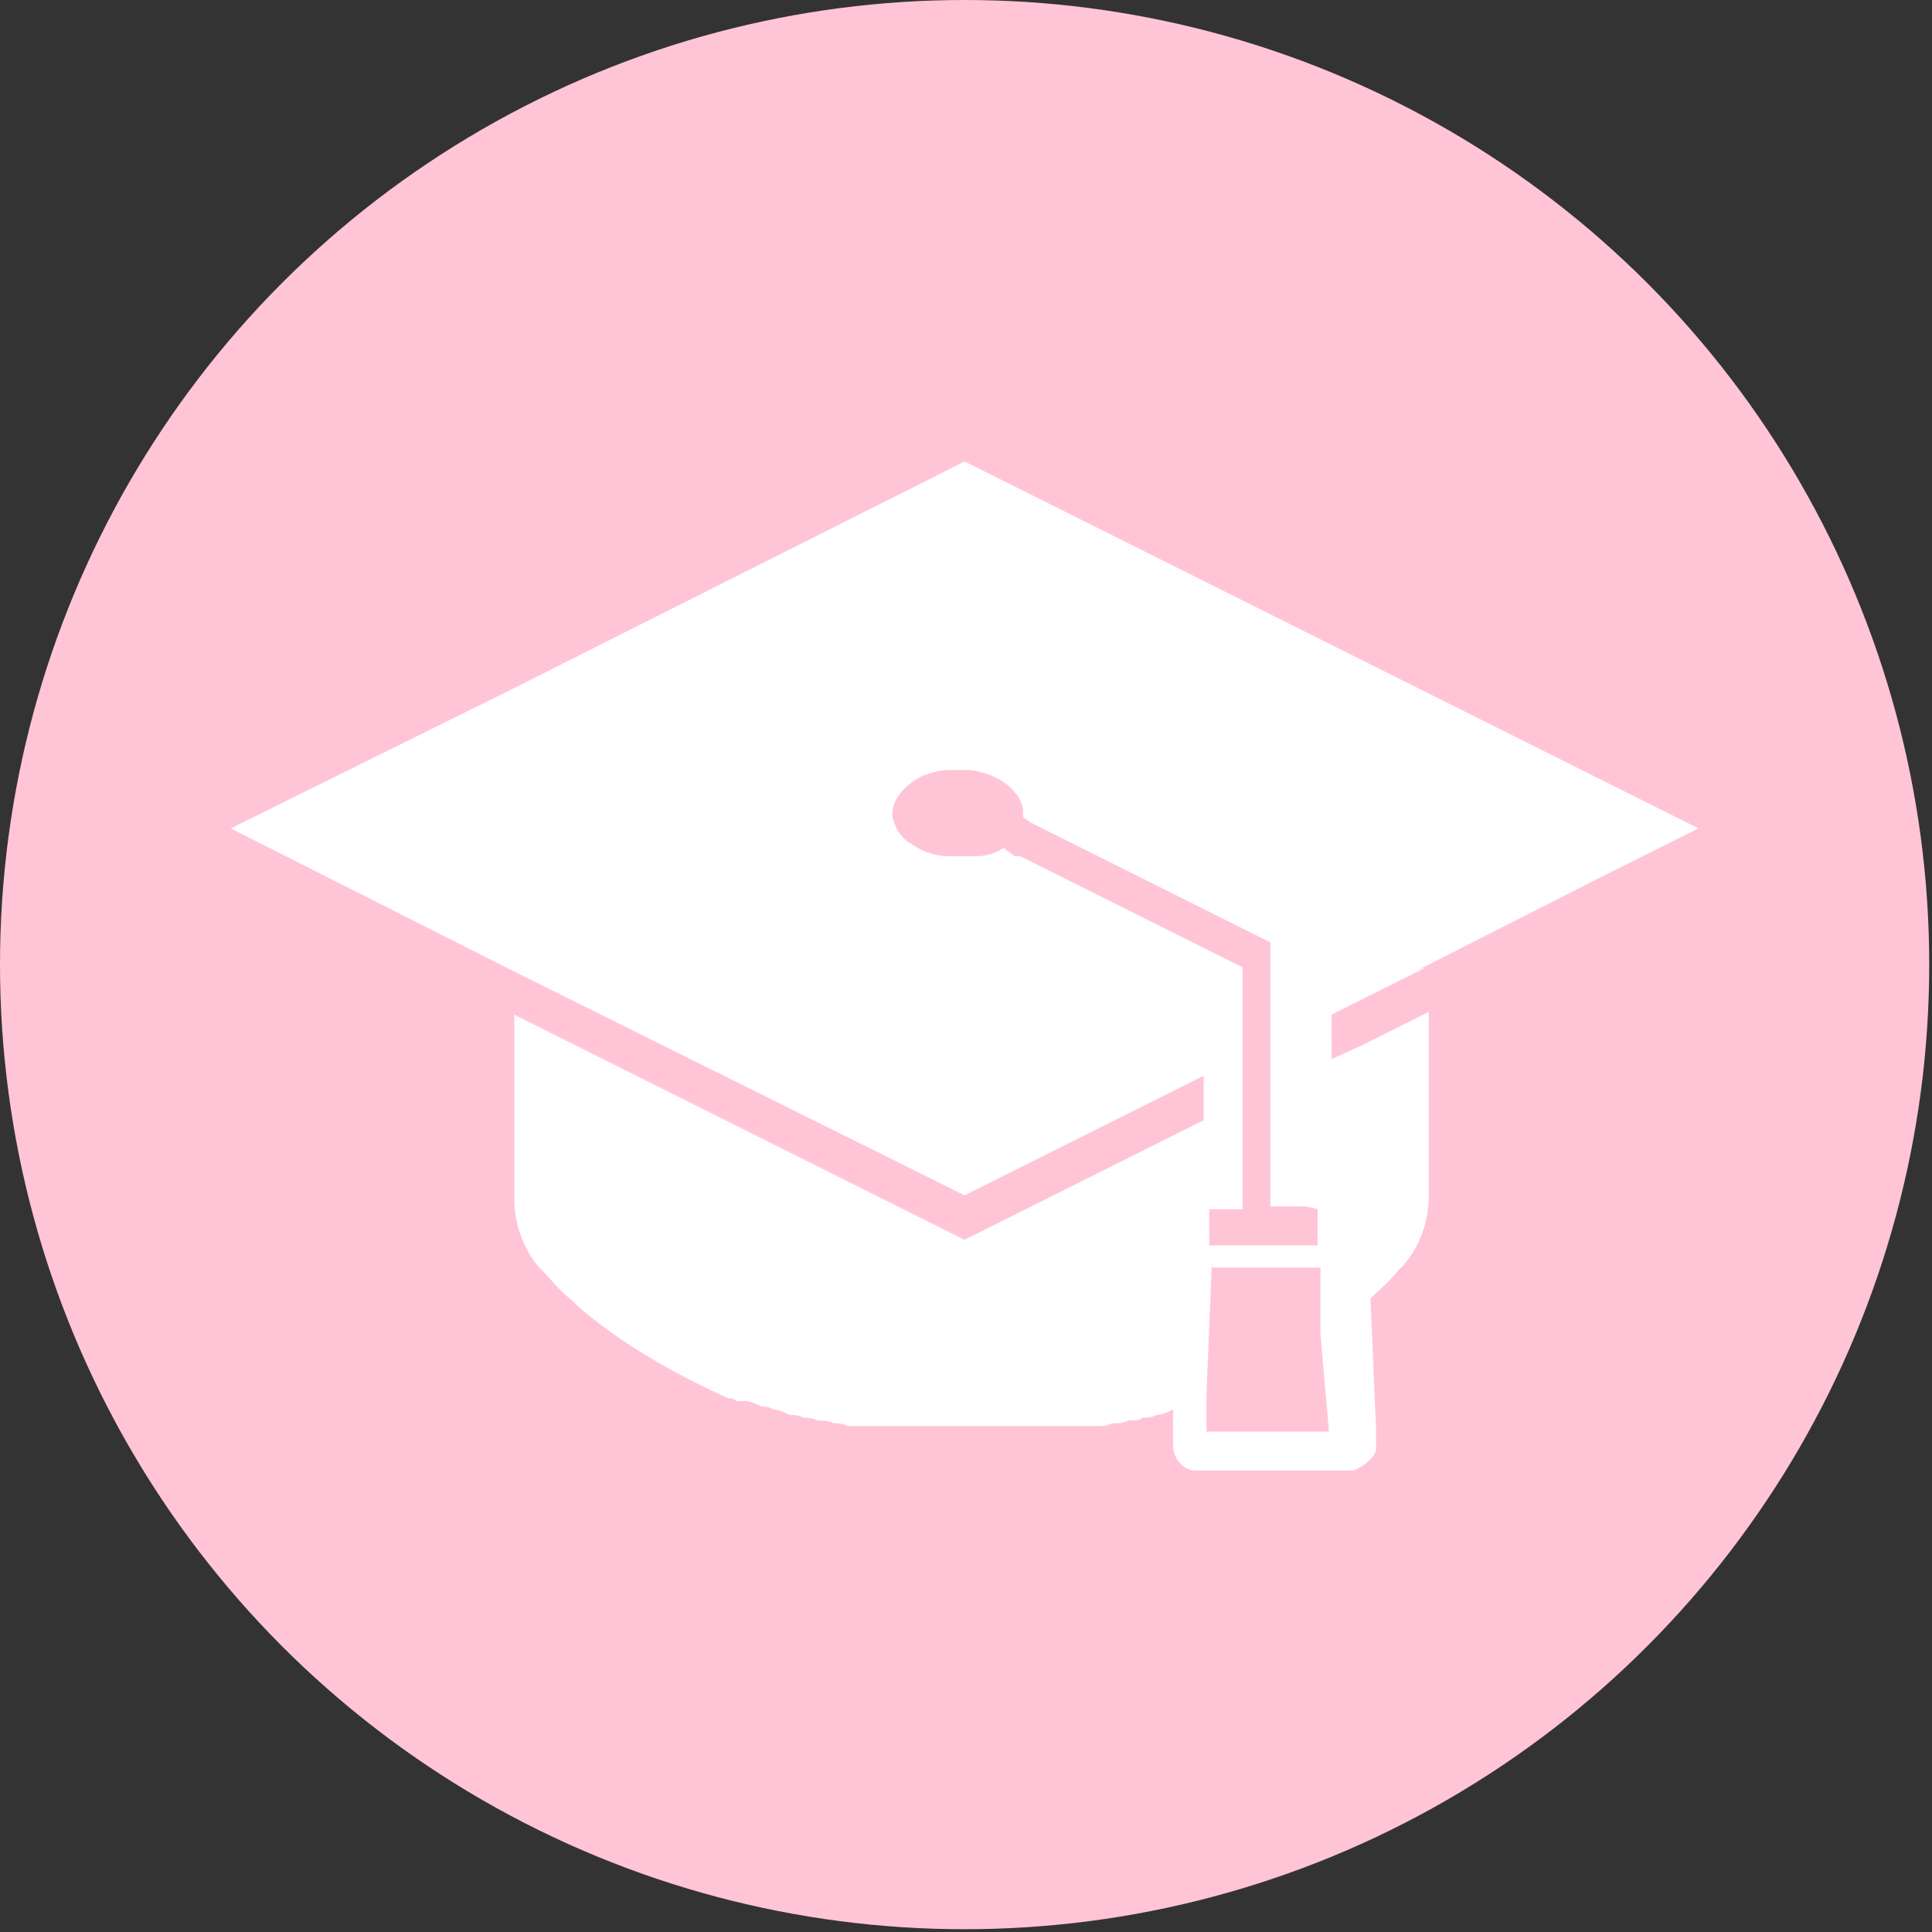
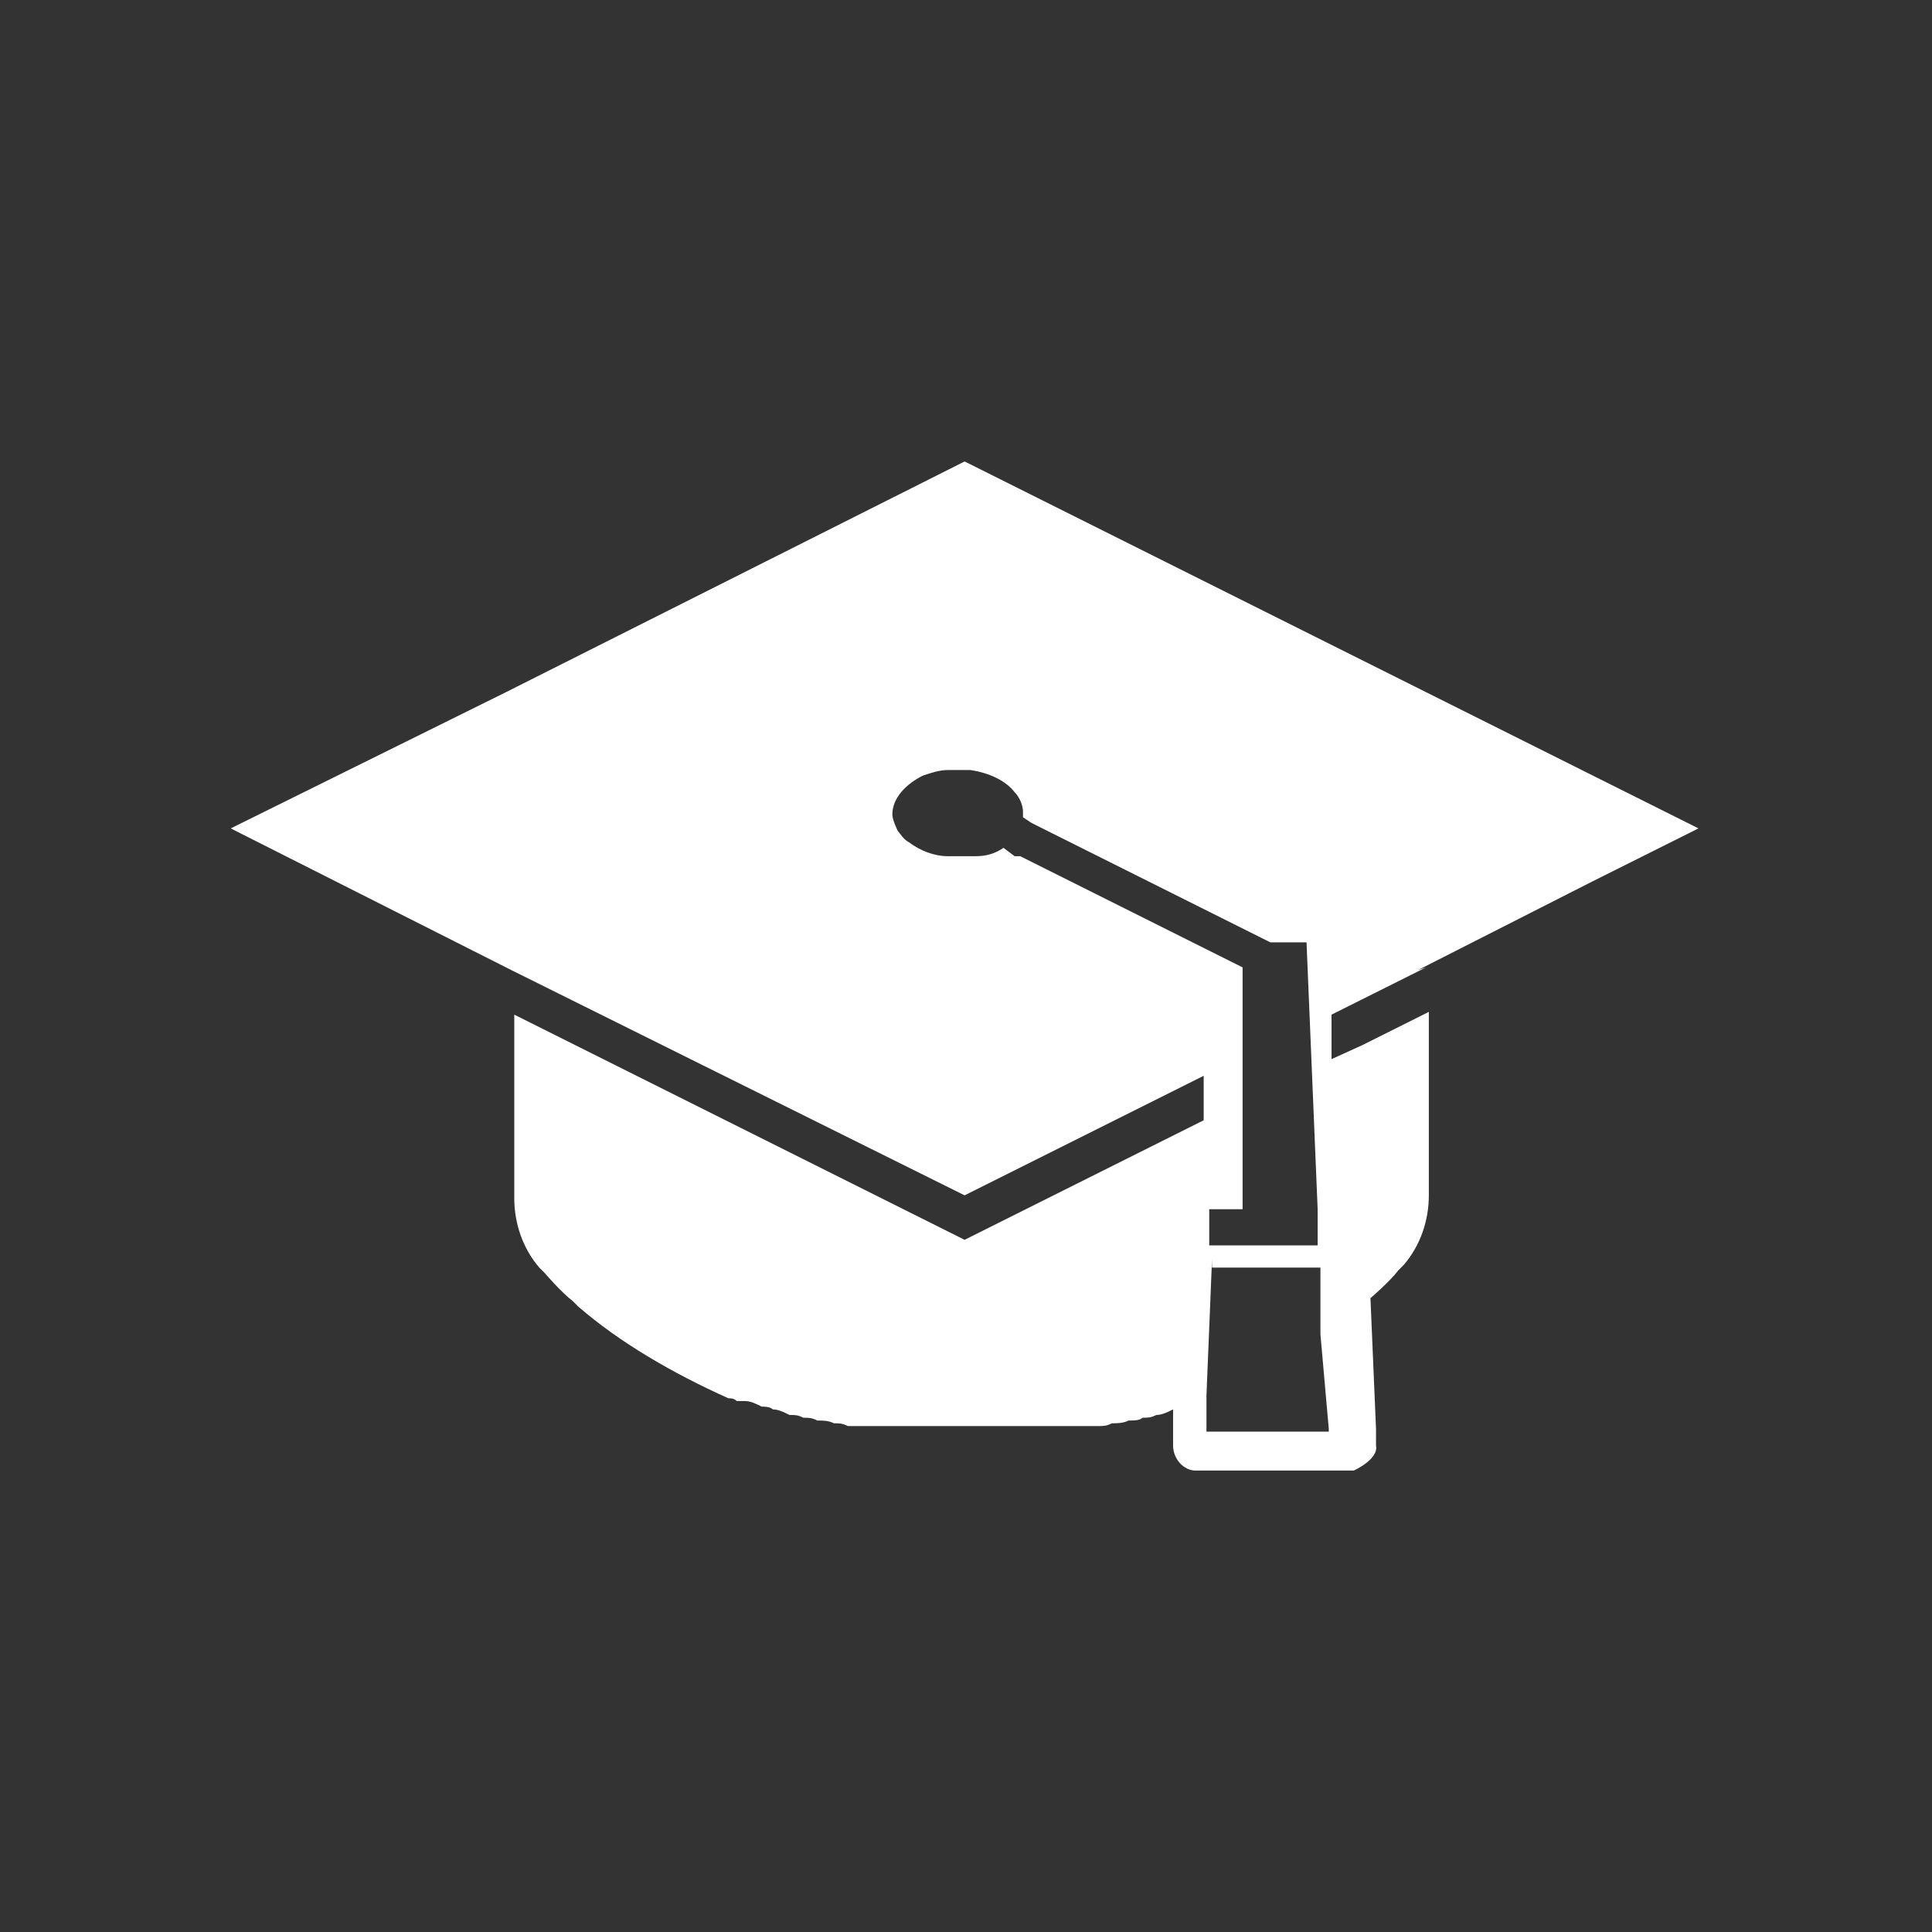
<svg xmlns="http://www.w3.org/2000/svg" id="_レイヤー_2" data-name="レイヤー 2" viewBox="0 0 6.95 6.95">
  <rect x="0" y="0" width="6.95" height="6.95" fill="#333333" stroke="none" />
  <defs>
    <style>
      .cls-1 {
        fill: #ffc5d6;
      }

      .cls-1, .cls-2 {
        stroke-width: 0px;
      }

      .cls-2 {
        fill: #fff;
      }
    </style>
  </defs>
  <g id="_デザイン" data-name="デザイン">
    <g>
-       <circle class="cls-1" cx="3.47" cy="3.47" r="3.47" />
-       <path class="cls-2" d="M5.1,3.49h0s.63-.32.63-.32l.38-.19h0s0,0,0,0l-2.64-1.32-1.65.83-.99.49h0s0,0,0,0l1.01.51h0s1.63.81,1.63.81l.6-.3.26-.13v.16l-.86.43-1.12-.56-.5-.25h0s0,0,0,0v.66c0,.09.03.18.09.25,0,0,.01.01.02.02h0s.06.07.1.1l.02.02c.15.13.34.24.54.33.01,0,.02,0,.03.01,0,0,.02,0,.03,0,.02,0,.04.01.06.02.01,0,.03,0,.04.01.02,0,.04.01.06.02.02,0,.03,0,.05.01.02,0,.03,0,.05.01.02,0,.04,0,.06.01.02,0,.03,0,.05.01.02,0,.04,0,.06,0,.02,0,.03,0,.05,0,.02,0,.04,0,.07,0,.02,0,.03,0,.04,0,.02,0,.05,0,.08,0,.01,0,.02,0,.04,0,.04,0,.08,0,.11,0h0s.08,0,.11,0c.01,0,.02,0,.04,0,.03,0,.05,0,.08,0,.01,0,.03,0,.04,0,.02,0,.04,0,.07,0,.02,0,.03,0,.05,0,.02,0,.04,0,.06,0,.02,0,.03,0,.05-.01.02,0,.04,0,.06-.01.02,0,.04,0,.05-.01.02,0,.03,0,.05-.01.02,0,.04-.01.06-.02,0,0,0,0,0,0,0,0,0,0,0,0v.07s0,.06,0,.06c0,.05.04.09.08.09h.57s.09-.04.08-.09v-.06s-.02-.47-.02-.47h0s.07-.06.1-.1h0s.01-.01.02-.02c.06-.07.09-.16.09-.25v-.66s0,0,0,0h0s-.24.12-.24.12l-.11.05v-.16l.34-.17ZM4.74,4.35v.13s0,0,0,0h-.39s0-.13,0-.13h.12v-.87l-.8-.4h-.02s-.04-.03-.04-.03c-.03.02-.06.03-.1.03-.02,0-.04,0-.06,0-.01,0-.02,0-.04,0-.05,0-.1-.02-.14-.05-.02-.01-.03-.03-.04-.04,0,0,0,0,0,0h0s0,0,0,0h0s0,0,0,0h0s-.02-.04-.02-.06c0-.06.05-.11.11-.14.03-.01.06-.02.09-.02.01,0,.03,0,.04,0s.03,0,.04,0c0,0,0,0,0,0h0c.07.01.13.04.16.08.02.02.03.05.03.07,0,0,0,.01,0,.02l.03.02h0s.86.43.86.43v.95h0s.13,0,.13,0h0ZM4.78,5.15h-.44s0-.13,0-.13l.02-.49v.03h.39v.24s.03.34.03.34v.02Z" />
+       <path class="cls-2" d="M5.1,3.49h0s.63-.32.63-.32l.38-.19h0s0,0,0,0l-2.64-1.32-1.65.83-.99.49h0s0,0,0,0l1.01.51h0s1.63.81,1.63.81l.6-.3.26-.13v.16l-.86.43-1.12-.56-.5-.25h0s0,0,0,0v.66c0,.09.03.18.09.25,0,0,.01.01.02.02h0s.06.07.1.1l.02.02c.15.13.34.24.54.33.01,0,.02,0,.03.01,0,0,.02,0,.03,0,.02,0,.04.01.06.02.01,0,.03,0,.04.01.02,0,.04.01.06.02.02,0,.03,0,.05.01.02,0,.03,0,.05.01.02,0,.04,0,.06.01.02,0,.03,0,.05.01.02,0,.04,0,.06,0,.02,0,.03,0,.05,0,.02,0,.04,0,.07,0,.02,0,.03,0,.04,0,.02,0,.05,0,.08,0,.01,0,.02,0,.04,0,.04,0,.08,0,.11,0h0s.08,0,.11,0c.01,0,.02,0,.04,0,.03,0,.05,0,.08,0,.01,0,.03,0,.04,0,.02,0,.04,0,.07,0,.02,0,.03,0,.05,0,.02,0,.04,0,.06,0,.02,0,.03,0,.05-.01.02,0,.04,0,.06-.01.02,0,.04,0,.05-.01.02,0,.03,0,.05-.01.02,0,.04-.01.06-.02,0,0,0,0,0,0,0,0,0,0,0,0v.07s0,.06,0,.06c0,.05.04.09.08.09h.57s.09-.04.08-.09v-.06s-.02-.47-.02-.47h0s.07-.06.1-.1h0s.01-.01.02-.02c.06-.07.09-.16.09-.25v-.66s0,0,0,0h0s-.24.12-.24.12l-.11.05v-.16l.34-.17ZM4.74,4.35v.13s0,0,0,0h-.39s0-.13,0-.13h.12v-.87l-.8-.4h-.02s-.04-.03-.04-.03c-.03.02-.06.03-.1.03-.02,0-.04,0-.06,0-.01,0-.02,0-.04,0-.05,0-.1-.02-.14-.05-.02-.01-.03-.03-.04-.04,0,0,0,0,0,0h0s0,0,0,0h0s0,0,0,0h0s-.02-.04-.02-.06c0-.06.05-.11.11-.14.03-.01.06-.02.09-.02.01,0,.03,0,.04,0s.03,0,.04,0c0,0,0,0,0,0h0c.07.01.13.04.16.08.02.02.03.05.03.07,0,0,0,.01,0,.02l.03.02h0s.86.43.86.43h0s.13,0,.13,0h0ZM4.78,5.15h-.44s0-.13,0-.13l.02-.49v.03h.39v.24s.03.34.03.34v.02Z" />
    </g>
  </g>
</svg>